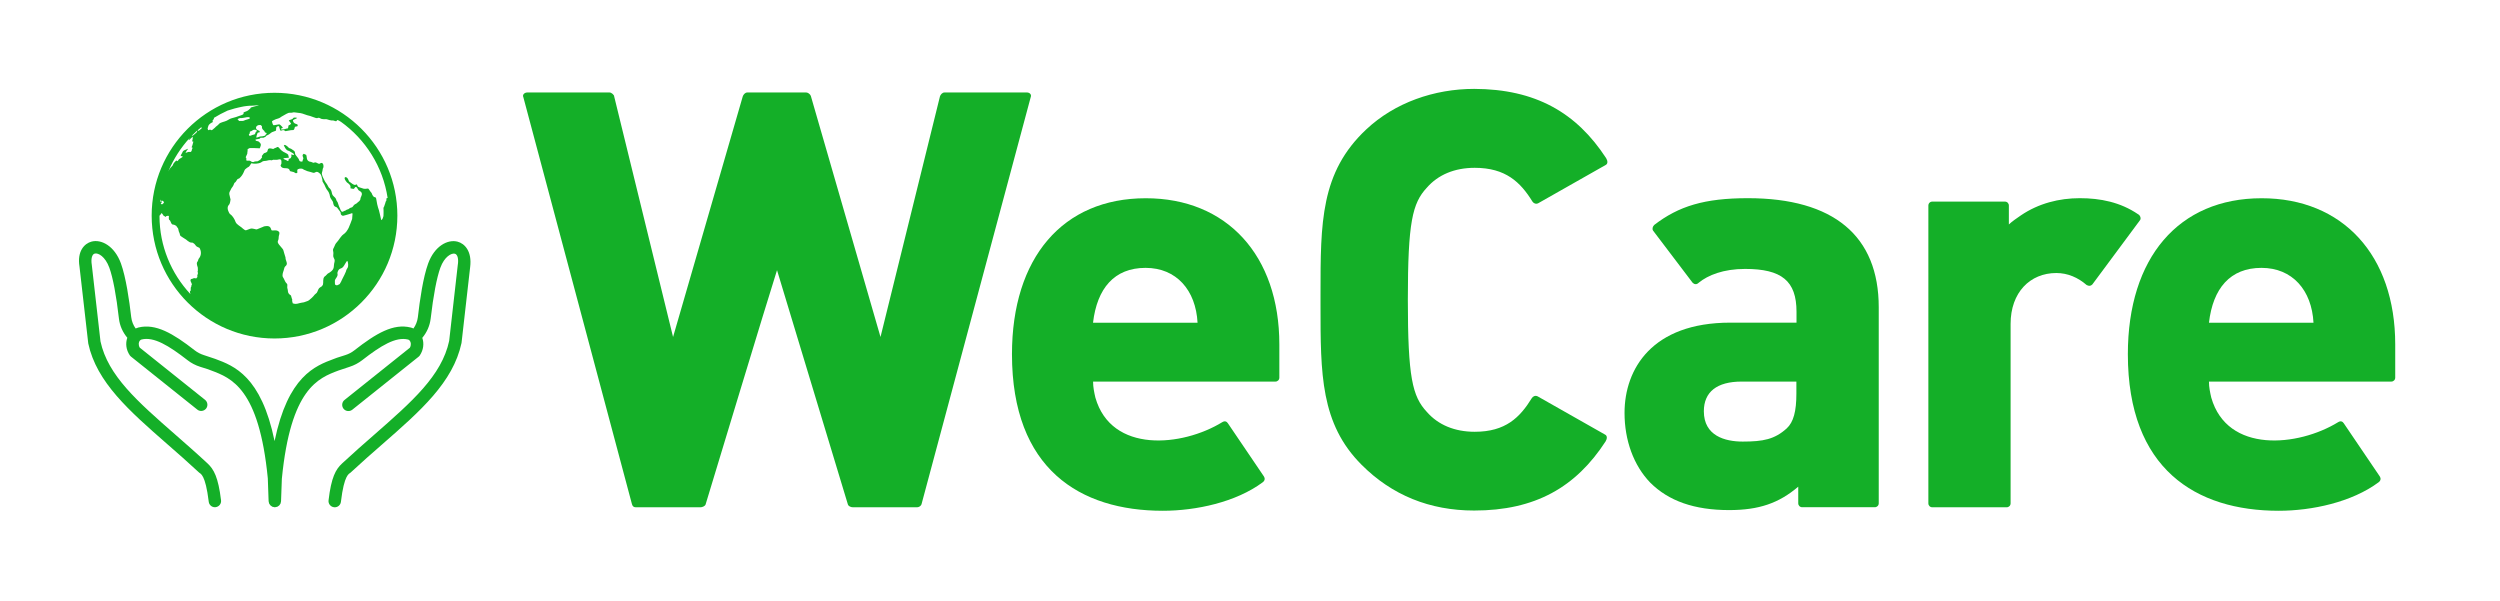
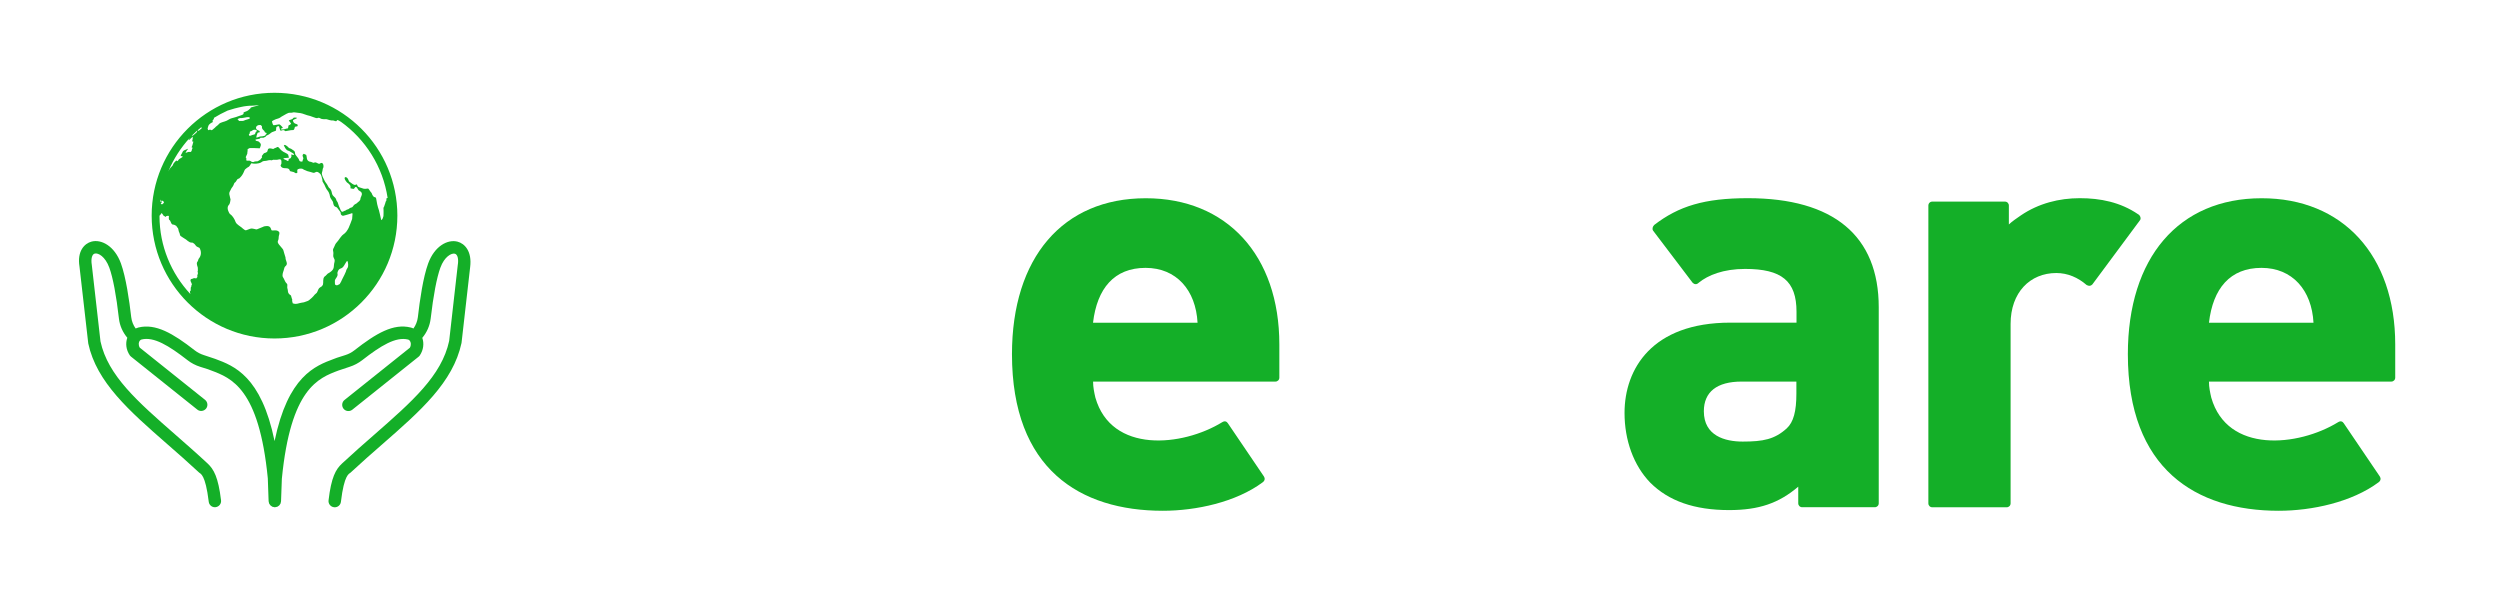
<svg xmlns="http://www.w3.org/2000/svg" version="1.1" id="Layer_1" x="0px" y="0px" viewBox="0 0 402.53 96.76" style="enable-background:new 0 0 402.53 96.76;" xml:space="preserve">
  <style type="text/css">
	.st0{fill-rule:evenodd;clip-rule:evenodd;fill:#14AF28;}
	.st1{fill:#14AF28;}
</style>
  <path class="st0" d="M44.2,14.94c10.92,0,19.78,8.85,19.78,19.78c0,10.92-8.85,19.78-19.78,19.78c-10.92,0-19.78-8.86-19.78-19.78  C24.42,23.8,33.28,14.94,44.2,14.94L44.2,14.94z M54.21,19.32c0.03,0.05,0.03,0.05,0.06,0.11c-0.11,0.03-0.07,0.14-0.32,0.06  c-0.12-0.04-0.24-0.09-0.34-0.1c-0.24-0.01-0.1,0.06-0.57-0.06c-0.31-0.07-0.43-0.18-0.71-0.14c-0.07,0.02-0.22,0-0.33-0.01  c-0.47-0.03-0.39-0.2-0.72-0.22c-0.09,0-0.14,0.05-0.22,0.07c-0.16,0.03-0.88-0.29-1.11-0.35c-0.4-0.1-0.6-0.15-0.96-0.29  c-0.14-0.06-0.41-0.14-0.57-0.17c-0.34-0.06-0.59-0.08-0.93-0.12c-0.2-0.02-0.23-0.03-0.38,0.02c-0.07,0.04-0.26,0.03-0.38,0.03  c-0.35,0-0.31,0.07-0.63,0.19c-0.37,0.21-0.37,0.21-0.76,0.43c-0.18,0.12-0.29,0.23-0.56,0.31c-0.13,0.04-0.22,0.06-0.35,0.11  c-0.26,0.1-0.4,0.17-0.63,0.32c0,0.15,0.1,0.59,0.26,0.66c0.44-0.08,0.44-0.08,0.88-0.15c0.19,0.01,0.49,0.41,0.6,0.52  c-0.08,0.13-0.19,0.1-0.27,0.16c-0.26,0.24,0.53,0.13,0.65,0.07c0.31-0.16,0.44,0.04,0.5-0.3c0.02-0.16-0.03-0.27,0.15-0.33  c0.18-0.05,0.2-0.12,0.3-0.24c-0.19-0.25-0.19-0.25-0.37-0.5c0.08-0.09,0.49-0.16,0.62-0.27c0.08-0.07,0.08-0.14,0.2-0.19  c0.09-0.03,0.38-0.01,0.49,0.03c0.12,0.05-0.4,0.25-0.47,0.28c-0.12,0.06-0.2,0.1-0.16,0.24c0.18,0.63,0.84,0.35,0.75,0.74  c-0.04,0.28-0.44-0.05-0.5,0.39c-0.09,0.43-0.27,0.3-0.58,0.34c-0.44,0.08-0.44,0.08-0.9,0.16c-0.14-0.07-0.17-0.19-0.38-0.17  c-0.21,0.02-0.23,0.13-0.45,0.05c-0.1-0.34-0.1-0.34-0.2-0.68c-0.19-0.03-0.39,0.07-0.44,0.2c-0.02,0.25-0.02,0.25-0.04,0.5  c-0.18,0.12-0.44,0.16-0.64,0.26c-0.27,0.14-0.31,0.31-0.83,0.53c-0.22,0.1-0.11,0.12-0.23,0.22c-0.01,0.01-0.32,0.14-0.33,0.15  c-0.22,0-0.22,0-0.44-0.01c-0.28,0.21,0.12,0.13-0.82,0.29c-0.04,0.2,0.1,0.23,0.28,0.26c0.24,0.04,0.27,0.12,0.4,0.24  c0.3,0.31,0.14,0.52,0,0.92c-0.17-0.01-1.45-0.07-1.62-0.04c-0.12,0.03-0.25,0.14-0.35,0.2c-0.01,0.16,0.04,0.11,0,0.3  c-0.12,0.55,0.15,0.01-0.3,0.98c0.12,0.23,0.12-0.03,0.1,0.51c0.24,0.13,0.42-0.07,0.69,0.11c0.12,0.07,0.12,0.11,0.28,0.14  c0.26,0.04,0.21-0.03,0.37-0.07c0.46-0.11,0.3,0.11,0.75-0.2c0.15-0.1,0.18-0.07,0.25-0.22c0.11-0.13,0.11-0.13,0.2-0.25  c-0.01-0.28-0.14-0.12,0.08-0.38c0.09-0.11,0.16-0.27,0.31-0.32c0.25-0.08,0.21-0.05,0.41-0.19c0.18-0.22-0.01-0.68,0.7-0.53  c0.42,0.1,0.22,0.1,0.54-0.07c0.14-0.07,0.12,0,0.26-0.1c0.48-0.34,0.36,0.39,1.46,0.86c0.29,0.13,0.24,0.14,0.44,0.29  c0.07,0.24,0.07,0.24,0.12,0.49c-0.44,0.04-0.44,0.04-0.87,0.08c-0.01,0.19,0.25,0.23,0.42,0.31c0.17,0.08,0.37,0.3,0.41-0.05  c0.02-0.18-0.04-0.12,0.17-0.19c0.16-0.05,0.19-0.13,0.24-0.26c0.08-0.14,0.03-0.24-0.01-0.41c0.22,0.05,0.22,0.05,0.44,0.1  c0.01-0.19,0-0.19-0.13-0.28c-0.25-0.15-0.25-0.15-0.5-0.3c-0.21-0.14-0.07-0.05-0.3-0.13c-0.38-0.13-0.51-0.53-0.69-0.84  c0.16-0.19,0.31-0.03,0.44,0.05c0.22,0.14,0.26,0.26,0.38,0.34c0.2,0.13,0.27,0.06,0.49,0.24c0.15,0.13,0.28,0.15,0.41,0.31  c0.12,0.15,0.05,0.39,0.16,0.55c0.03,0.05,0.09,0.11,0.15,0.2c0.17,0.26,0.36,0.39,0.44,0.67c0.07,0.26,0.25,0.22,0.5,0.25  c0.06-0.09,0.06-0.23,0.1-0.32c0.05-0.12,0.11-0.15,0.05-0.33c-0.04-0.11-0.1-0.25-0.1-0.36c0.01-0.12,0.11-0.18,0.18-0.26  c0.21,0.09,0.21,0.09,0.41,0.18c0.14,0.34-0.02,0.8,0.45,1.05c0.12,0.07,0.18,0.03,0.32,0.07c0.1,0.03,0.22,0.09,0.29,0.12  c0.23,0.1,0.22-0.05,0.38-0.04c0.08,0,0.2,0.05,0.28,0.09c0.16,0.07,0.23,0.16,0.44,0.13c0.11-0.03,0.25-0.25,0.49-0.04  c0.13,0.11,0.15,0.5,0.11,0.64c-0.03,0.08-0.07,0.12-0.1,0.23c-0.03,0.2-0.05,0.4-0.12,0.57c-0.14,0.37,0.29,1.06,0.46,1.42  c0.09,0.17,0.22,0.32,0.33,0.47c0.11,0.16,0.22,0.42,0.28,0.51c0.11,0.15,0.22,0.18,0.36,0.42c0.14,0.26,0.11,0.35,0.19,0.61  c0.14,0.48,0.44,0.44,0.64,0.87c0.05,0.11,0.03,0.18,0.1,0.28c0.05,0.08,0.1,0.12,0.16,0.24c0.12,0.27,0.16,0.58,0.31,0.84  c0.12,0.2,0.18,0.68,0.47,0.68c0.09,0,0.15-0.07,0.23-0.11c0.09-0.05,0.16-0.05,0.26-0.1c0.05-0.03,0.13-0.09,0.2-0.13  c0.1-0.04,0.17-0.04,0.26-0.08c0.15-0.08,0.2-0.2,0.42-0.25c0.43-0.1,0.26-0.34,0.7-0.57c0.35-0.17,0.24-0.18,0.36-0.26  c0.14-0.09,0.38-0.29,0.44-0.48c0.03-0.11,0-0.14,0.05-0.28c0.12-0.29,0.35-0.63,0.06-0.95c-0.2-0.14-0.2-0.14-0.4-0.27  c-0.08-0.09-0.15-0.27-0.23-0.39c-0.08-0.12-0.25-0.18-0.33-0.07c-0.25,0.29-0.01,0.31-0.73,0.16c-0.03-0.34,0.08-0.32-0.16-0.6  c-0.1-0.11-0.06-0.09-0.2-0.19c-0.15-0.08-0.31-0.24-0.4-0.4c-0.05-0.1-0.11-0.15-0.15-0.27c-0.19-0.45,0.37-0.52,0.6,0.17  c0.1,0.3,0.19,0.23,0.38,0.4c0.17,0.16,0.28,0.19,0.46,0.3c0.17,0.1,0.34-0.01,0.49-0.05c0.25,0.46-0.02,0.34,0.84,0.62  c0.21,0.08,0.35,0.12,0.56,0.1c0.58-0.04,0.34-0.18,0.77,0.42c0.11,0.15,0.21,0.2,0.28,0.43c0.09,0.29,0.14,0.19,0.26,0.43  c0.11,0.11,0.36-0.03,0.41,0.34c0.03,0.18,0.12,0.74,0.16,0.87c0.05,0.18,0.08,0.34,0.13,0.51c0.06,0.22,0.11,0.28,0.15,0.46  c0.06,0.27,0.11,0.52,0.18,0.74c0.07,0.2,0.09,0.52,0.16,0.71c0.09,0.23,0.13,0.1,0.2-0.04c0.12-0.24,0.05-0.01,0.15-0.38  c0.04-0.12,0.05-0.04,0.04-0.21c-0.01-0.28,0.04-0.57,0.01-0.88c-0.05-0.48,0.04-0.38,0.13-0.63c0.03-0.07,0.01-0.11,0.05-0.18  c0.07-0.14,0.06-0.19,0.11-0.32c0.06-0.15,0.01-0.17,0.11-0.29c0.1-0.12,0.05-0.19,0.06-0.36c0.03-0.17,0.11-0.13,0.2-0.14l0,0  c-0.76-5.06-3.57-9.45-7.56-12.3h-0.01c-0.04-0.01-0.07-0.03-0.08-0.04c-0.1-0.05-0.11-0.07-0.2-0.13  C54.47,19.37,54.3,19.32,54.21,19.32L54.21,19.32z M26.02,32.66c-0.07,0.05-0.07,0.05-0.14,0.11c0,0.13,0.23,0.12,0.25,0.12  c0.04-0.01,0.04-0.03,0.07-0.07c0.13-0.11,0,0.09,0.22-0.27c-0.06-0.08-0.14-0.12-0.19-0.21c-0.04-0.06-0.07-0.01-0.11,0  c-0.06,0.01-0.06,0.01-0.12,0.02C25.99,32.55,26.04,32.44,26.02,32.66L26.02,32.66z M40.18,21.87c0.22-0.01,0.25-0.05,0.39-0.12  c0.31-0.12,0.48,0,0.57-0.38c0.05-0.26,0.15-0.1,0.2-0.26c0.08-0.22-0.37-0.28-0.59-0.18c-0.07,0.03-0.08,0.05-0.12,0.09  c-0.34,0.24-0.41,0.04-0.41,0.31c0.02,0.21-0.03,0.13-0.13,0.29C40.03,21.72,40.14,21.8,40.18,21.87L40.18,21.87z M25.82,32.45  L25.82,32.45c0.01,0.02,0.02,0.04,0.04,0.06c0.03,0,0.2-0.11,0.05-0.31c-0.01-0.02-0.03-0.04-0.04-0.06l0,0  C25.85,32.25,25.83,32.35,25.82,32.45L25.82,32.45z M38.24,19.23c0.11,0.11,0.07-0.06,0.24,0.25c0.18,0.01,0.34-0.03,0.51-0.01  c0.21,0.02,0.33-0.08,0.5-0.14c0.23-0.08,0.95-0.22,0.72-0.39c-0.25-0.18-0.59-0.02-1,0.03c-0.08,0.01-0.23,0.04-0.28,0.04  C38.85,19.02,38.51,18.94,38.24,19.23L38.24,19.23z M41.82,21.29c-0.41,0.11-0.29-0.05-0.5,0.56c-0.03,0.14-0.03,0.14-0.06,0.27  c0.06,0.03,0.08,0.05,0.23-0.01c0.59-0.23,0.21-0.08,0.82-0.17c0.08-0.01,0.15-0.04,0.23-0.06c0.18-0.05,0.16-0.05,0.19-0.11  c0.09-0.15-0.06-0.03,0.13-0.16c0.04-0.1,0.04-0.1,0.09-0.19c-0.14-0.05-0.14-0.05-0.28-0.1c-0.11-0.14-0.04-0.22-0.22-0.33  c-0.11-0.07-0.18-0.21-0.24-0.31c-0.1-0.17,0.06-0.27-0.09-0.41c-0.15-0.14-0.08-0.17-0.45-0.13c-0.22,0.02-0.26,0.13-0.38,0.23  c-0.09,0.08-0.08,0.06-0.06,0.15c0.01,0.07-0.01,0.18,0.02,0.23c0.01,0.06,0.23,0.22,0.31,0.24C41.69,21.03,41.86,21.05,41.82,21.29  L41.82,21.29z M55.93,42.01c-0.12,0.03-0.17,0.16-0.35,0.45c-0.14,0.22-0.16,0.31-0.33,0.51c-0.33,0.39-0.64,0.14-0.87,0.77  c-0.18,0.46,0.23,0.37-0.35,1.17c-0.13,0.18-0.13,0.38-0.11,0.57c0.02,0.24-0.03,0.35,0.16,0.42c0.19,0.08,0.25,0.03,0.5-0.1  c0.12-0.05,0.14-0.08,0.19-0.19c0.07-0.11,0.12-0.18,0.15-0.26c0.11-0.21,0.14-0.34,0.26-0.55c0.1-0.18,0.18-0.36,0.28-0.55  c0.07-0.14,0.19-0.39,0.24-0.54c0.09-0.28,0.01-0.19,0.26-0.58C56.14,42.85,56.05,42.22,55.93,42.01L55.93,42.01z M34.39,19.01  L34.39,19.01c0.11,0,0.1,0.12-0.08,0.29c-0.16,0.16-0.07,0.19-0.03,0.35c-0.14,0.08-0.62,0.26-0.74,0.65  c-0.12,0.48-0.16,0.26-0.02,0.67c0.11-0.02,0.17-0.09,0.3-0.1c0.11,0,0.07,0.06,0.15,0.08c0.18,0.06,0.31-0.12,0.46-0.24  c0.11-0.09,0.12-0.09,0.21-0.18c0.07-0.08,0.11-0.14,0.21-0.2c0.24-0.16,0.25-0.22,0.44-0.4c0.08-0.07,0.13-0.12,0.25-0.16  c0.1-0.04,0.26-0.1,0.33-0.12c0.35-0.11,0.31-0.08,0.64-0.22c0.23-0.11,0.31-0.18,0.54-0.3c0.22-0.11,0.86-0.22,1.33-0.42  c0.31-0.13,0.74-0.19,0.83-0.38c0.07-0.18-0.17-0.19,0.26-0.33c0.3-0.09,0.37-0.16,0.49-0.24c0.11-0.07,0.11-0.08,0.18-0.16  c0.07-0.08,0.15-0.08,0.18-0.15c0.04-0.08,0-0.11,0.13-0.16c0.2-0.08,0.97-0.26,1.21-0.32c-0.02-0.01,0.05-0.04-0.24-0.02  c-0.22,0.01-0.61,0.08-0.89,0.07c-0.41-0.01-1.21,0.08-1.66,0.19c-0.26,0.07-0.3,0.08-0.54,0.12c-0.45,0.1-0.72,0.18-1.1,0.3  c-0.16,0.05-0.36,0.1-0.53,0.16c0,0,0,0-0.02,0h0C35.88,18.15,35.12,18.56,34.39,19.01L34.39,19.01z M30.63,47.32L30.63,47.32  c0.01-0.01,0.01-0.01,0.02-0.02c0.01-0.03-0.1-0.26-0.06-0.39c0.03-0.1,0.11,0.05,0.12-0.27c0-0.1-0.01-0.37,0.03-0.42  c0.03-0.03,0.05,0,0.06-0.05c0.01-0.03,0-0.09,0-0.12c0.01-0.14,0.04-0.1,0.08-0.18c0.12-0.28-0.63-0.9,0.14-1  c0.07-0.01,0.15-0.09,0.22-0.09c0.1,0,0.26,0.05,0.35,0.04c0.09-0.01,0.04-0.02,0.08-0.09c0.04-0.07,0.04-0.03,0.09-0.09  c0.08-0.09-0.05-0.22,0.03-0.37c0.15-0.33,0.04-0.36,0.03-0.54c-0.01-0.12,0.02-0.07,0.04-0.16c0.01-0.02-0.01-0.37-0.01-0.43  c0-0.14-0.1-0.29-0.13-0.48c-0.09-0.48,0.05-0.41,0.16-0.68c0.05-0.13,0.04-0.23,0.12-0.33c0.32-0.37,0.49-0.94,0.2-1.59  c-0.08-0.19-0.15-0.2-0.32-0.26c-0.38-0.15-0.34-0.31-0.59-0.54c-0.42-0.37-0.38-0.09-0.73-0.26c-0.24-0.12-0.41-0.27-0.6-0.43  c-0.1-0.07-0.83-0.51-0.89-0.58c-0.1-0.12-0.1-0.23-0.14-0.39c-0.04-0.15-0.1-0.19-0.15-0.37c-0.09-0.34-0.05-0.44-0.21-0.59  c-0.21-0.22-0.07-0.24-0.33-0.35c-0.1-0.04-0.16-0.11-0.28-0.12c-0.17,0-0.32-0.02-0.45-0.38c-0.2-0.56-0.25-0.22-0.32-0.52  c-0.03-0.12,0-0.24,0.01-0.46c-0.22-0.16-0.13-0.03-0.36-0.03c-0.14,0-0.15,0.25-0.29,0.09c-0.08-0.11-0.03-0.07-0.14-0.09  c-0.06-0.02-0.09-0.07-0.12-0.13c-0.03-0.05-0.17-0.26-0.2-0.27c-0.19-0.1-0.11-0.04-0.2,0.11c-0.07,0.13-0.11,0.07-0.18,0.2  c-0.01,0.04-0.03,0.08-0.03,0.11C25.69,39.62,27.57,44.03,30.63,47.32L30.63,47.32z M27.09,27.62l0.01-0.02l0,0  c0.06-0.12,0.27-0.49,0.33-0.56c0.13-0.16,0.07-0.09,0.2-0.21c0.1-0.11,0.1-0.11,0.2-0.23c0.07-0.21,0.05-0.18,0.16-0.33  c0.12-0.18,0.08-0.1,0.2-0.22c0.12-0.12,0.03-0.11,0.23-0.21c0.05,0.05,0.05,0.05,0.11,0.11c0.18-0.04,0.18-0.27,0.39-0.38  c0.14-0.06,0.29-0.18,0.45-0.28c0.04-0.16,0.01-0.16-0.1-0.14c-0.09-0.02-0.09-0.02-0.18-0.03c0.05-0.18,0.08-0.25,0.18-0.39  c0.09-0.18,0.09-0.18,0.18-0.36c0.14-0.19,0.46-0.24,0.59-0.32c0.1-0.04,0.1-0.04,0.2-0.1c0.01,0.12-0.11,0.23-0.18,0.31  c-0.11,0.18-0.11,0.18-0.2,0.35c0.17-0.01,0.31-0.12,0.45-0.14c0.21-0.01,0.21-0.01,0.42-0.01c0.23-0.27,0.11-0.18,0.14-0.3  c0.07-0.19,0.07-0.19,0.15-0.38c-0.07-0.01-0.15,0.01-0.16-0.07c0-0.05,0.07-0.21,0.11-0.29c0.07-0.24,0.07-0.24,0.13-0.49  c0.02-0.1,0.06-0.11,0.01-0.14c-0.02-0.02-0.1,0.01-0.14,0c-0.05-0.03-0.02-0.16,0.03-0.29c0.02-0.25,0.02-0.25,0.05-0.5  c-0.16,0.1-0.35,0.34-0.53,0.48c-0.11,0.08-0.16,0.05-0.15,0c0.11-0.15,0.11-0.15,0.2-0.3c0,0,0,0,0,0l0,0  C29.12,23.76,27.93,25.6,27.09,27.62L27.09,27.62z M30.87,21.86C30.88,21.86,30.88,21.86,30.87,21.86c0.2-0.03,0.19,0.01,0.53-0.31  c0.15-0.14,0.33-0.26,0.34-0.39c0-0.03-0.02-0.05,0.01-0.1c0.03-0.11-0.08,0.1,0.03-0.04c0,0,0,0,0.01-0.01  c0.17-0.12,0.04,0.12,0.21,0.04c0.05-0.03,0.4-0.32,0.44-0.36c0.15-0.19-0.05-0.14-0.07-0.18c0,0,0,0,0,0l0,0  C31.83,20.92,31.34,21.38,30.87,21.86L30.87,21.86z M43.5,25.78c-0.3,0-0.53,0.12-0.8,0.13c-0.75,0.03-0.32,0.32-1.44,0.44  c-0.28,0.03-0.53-0.01-0.8-0.06c-0.11,0.14-0.26,0.47-0.39,0.55c-0.27,0.17-0.29,0.15-0.57,0.4c-0.22,0.18-0.23,0.8-0.94,1.45  c-0.12,0.11-0.2,0.06-0.32,0.16c-0.05,0.04-0.16,0.23-0.2,0.3c-0.2,0.36-0.25,0.09-0.4,0.55c-0.07,0.22-0.24,0.45-0.37,0.61  c-0.16,0.32-0.16,0.32-0.32,0.63c-0.1,0.37,0.04,0.48,0.08,0.82c0.02,0.15,0.08,0.23,0.09,0.37c0,0.16-0.12,0.67-0.19,0.76  c-0.16,0.21-0.3,0.3-0.27,0.73c0.01,0.16,0.17,0.56,0.25,0.69c0.14,0.22,0.33,0.27,0.49,0.49c0.16,0.21,0.27,0.34,0.39,0.6  c0.12,0.25,0.14,0.44,0.35,0.64c0.37,0.35,0.68,0.49,0.82,0.63c0.12,0.12,0.15,0.15,0.27,0.23c0.31,0.23,0.3,0.22,0.66,0.08  c0.65-0.26,0.57-0.21,1.14-0.1c0.16,0.03,0.22,0.09,0.38,0.03c0.24-0.1,0.45-0.2,0.71-0.29c0.42-0.14,0.21-0.17,0.76-0.22  c0.35-0.03,0.57,0.07,0.69,0.3c0.17,0.35,0.01,0.45,0.57,0.4c0.27-0.02,0.53-0.01,0.75,0.19c0.21,0.19,0.04,0.55,0,0.74  c-0.04,0.15,0,0.3-0.04,0.47c-0.11,0.5-0.42,0.37,0.63,1.54c0.2,0.23,0.15,0.37,0.27,0.69c0.11,0.37,0.11,0.37,0.22,0.72  c-0.01,0.49,0.33,0.8,0.18,1.17c-0.07,0.18-0.22,0.23-0.32,0.4c-0.05,0.08-0.12,0.42-0.16,0.54c-0.1,0.28-0.29,0.8-0.1,1.08  c0.18,0.25,0.29,0.63,0.45,0.84c0.1,0.13,0.24,0.22,0.25,0.38c0.02,0.23-0.06,0.36,0.01,0.58c0.13,0.36,0,0.58,0.26,0.9  c0.12,0.13,0.26,0.15,0.32,0.27c0.07,0.14,0.05,0.27,0.12,0.42c0.08,0.16,0.1,0.21,0.06,0.42c0.05,0.19,0.05,0.19,0.1,0.39  c0.62,0.22,0.97-0.05,1.4-0.1c0.39-0.04,0.41-0.07,0.72-0.18c0.24-0.08,0.37-0.11,0.58-0.29c0.14-0.12,0.5-0.42,0.59-0.54  c0.09-0.13,0.15-0.19,0.25-0.3c0.09-0.1,0.24-0.18,0.32-0.28c0.14-0.18,0.23-0.59,0.39-0.75c0.25-0.26,0.42-0.16,0.61-0.57  c0.11-0.4-0.07-0.89,0.23-1.27c0.12-0.14,0.15-0.08,0.27-0.23c0.31-0.36,0.21-0.21,0.57-0.45c0.63-0.41,0.68-0.71,0.71-1.26  c0.01-0.29,0.17-0.56,0.09-0.83c-0.05-0.18-0.25-0.39-0.21-0.69c0.1-0.83-0.2-0.71,0.09-1.22c0.14-0.24,0.2-0.53,0.35-0.71  c0.36-0.41,0.34-0.41,0.67-0.87c0.46-0.66,0.68-0.57,1-1.01c0.1-0.14,0.3-0.43,0.37-0.6c0.12-0.31,0.51-1.21,0.56-1.43  c0.04-0.45,0.04-0.45,0.07-0.89c-0.18-0.08-0.18,0-0.34,0.04c-0.16,0.05-1.08,0.33-1.17,0.33c-0.13,0.01-0.28-0.09-0.34-0.18  c-0.13-0.19,0.03-0.2-0.12-0.44c-0.15-0.23-0.33-0.41-0.48-0.64c-0.17-0.25-0.44-0.07-0.6-0.52c-0.16-0.45,0.04-0.3-0.34-0.83  c-0.29-0.41-0.2-0.41-0.32-0.85c-0.16-0.56-0.44-0.64-0.64-1.13c-0.11-0.26-0.23-0.55-0.4-0.79c-0.17-0.25-0.05-0.18-0.12-0.47  c-0.07-0.28-0.15-0.7-0.31-0.87c-0.69-0.72-0.8-0.1-1.15-0.2c-0.29-0.08-0.61-0.19-0.93-0.26c-0.14-0.03-0.24-0.12-0.42-0.18  c-0.3-0.08-0.15-0.11-0.39-0.2c-0.21-0.09-0.78-0.03-0.83,0.2c0,0.22,0,0.22,0.01,0.44c-0.26,0.15-0.34,0.03-0.53-0.1  c-0.32-0.09-0.32-0.09-0.65-0.17c-0.09-0.19-0.09-0.31-0.29-0.4c-0.33-0.15-0.86,0.05-1.13-0.31c-0.2-0.27-0.02-0.26,0.03-0.48  c0-0.03,0.08-0.6-0.12-0.68c-0.17-0.07-0.35,0-0.48,0.03c-0.21,0.05-0.46-0.01-0.68,0.01c-0.12,0.01-0.18,0.07-0.26,0.08  C43.68,25.84,43.68,25.78,43.5,25.78L43.5,25.78z" />
  <g>
-     <path class="st1" d="M165.41,14.89c0.28,0,0.74,0.28,0.55,0.74l-17.57,65.5c-0.09,0.37-0.46,0.55-0.74,0.55h-10.3   c-0.37,0-0.74-0.18-0.83-0.46c0,0-10.3-34.04-11.41-37.72c-1.2,3.68-11.5,37.72-11.5,37.72c-0.09,0.28-0.55,0.46-0.83,0.46h-10.4   c-0.37,0-0.55-0.18-0.64-0.55l-17.48-65.5c-0.18-0.37,0.18-0.74,0.64-0.74h13.25c0.28,0,0.74,0.37,0.74,0.64   c0,0,8.46,34.5,9.48,38.73c1.2-4.14,11.22-38.73,11.22-38.73c0.09-0.28,0.37-0.64,0.74-0.64h9.48c0.28,0,0.64,0.28,0.74,0.55   c0,0,10.03,34.68,11.22,38.82c1.01-4.14,9.57-38.73,9.57-38.73c0.09-0.28,0.37-0.64,0.74-0.64H165.41z" />
    <path class="st1" d="M205.99,55.46v5.34c0,0.37-0.28,0.64-0.64,0.64c0,0-27.97,0-29.35,0c0,0.92,0.18,1.75,0.37,2.58   c2.58,9.02,13.98,7.91,20.42,3.96c0.46-0.28,0.74-0.09,0.92,0.18l5.8,8.56c0.18,0.28,0.18,0.64-0.18,0.92   c-4.32,3.22-10.76,4.6-16.1,4.6c-13.34,0-24.29-6.72-24.29-25.21c0-15.55,8.19-25.11,21.53-25.11   C197.52,31.91,205.99,41.11,205.99,55.46z M175.99,51.96c1.29,0,15.64,0,16.83,0c-0.28-5.24-3.4-8.83-8.37-8.83   C179.4,43.13,176.64,46.44,175.99,51.96z" />
-     <path class="st1" d="M258.61,25.47c0.28,0.46,0.28,0.92-0.09,1.1l-10.86,6.16c-0.37,0.18-0.74,0-0.92-0.28   c-1.93-3.13-4.32-5.43-9.29-5.43c-3.22,0-5.89,1.1-7.73,3.22c-2.3,2.48-3.04,5.52-3.04,18.03c0,12.51,0.74,15.55,3.04,18.03   c1.84,2.12,4.51,3.22,7.73,3.22c4.97,0,7.27-2.3,9.2-5.43c0.18-0.28,0.55-0.46,0.92-0.28l10.86,6.16c0.37,0.18,0.37,0.64,0.09,1.1   c-4.78,7.36-11.32,11.13-21.16,11.13c-7.17,0-13.25-2.48-18.12-7.36c-6.62-6.62-6.62-14.63-6.62-25.67v-1.84   c0-11.5,0-19.59,7.36-26.49c4.6-4.32,10.95-6.53,17.39-6.53C247.2,14.34,253.82,18.11,258.61,25.47z" />
    <path class="st1" d="M281.43,31.91c13.8,0,21.07,6.07,21.07,17.57v31.55c0,0.37-0.28,0.64-0.64,0.64h-11.68   c-0.37,0-0.64-0.28-0.64-0.64c0,0,0-1.47,0-2.67c-3.13,2.67-6.35,3.77-11.13,3.77c-5.61,0-9.75-1.47-12.7-4.42   c-2.67-2.76-4.14-6.81-4.14-11.22c0-7.08,4.42-14.54,17.02-14.54c0,0,9.48,0,10.67,0c0-0.74,0-1.75,0-1.75   c0-4.97-2.39-6.9-8.28-6.9c-3.5,0-5.98,1.01-7.45,2.21c-0.37,0.37-0.74,0.28-1.01,0l-6.35-8.37c-0.18-0.28-0.09-0.64,0.18-0.92   C270.29,33.19,274.43,31.91,281.43,31.91z M280.6,71.1c3.31,0,5.15-0.37,7.08-2.12c1.1-1.01,1.56-2.76,1.56-5.61c0,0,0-1.2,0-1.93   c-1.2,0-8.83,0-8.83,0c-3.96,0-6.07,1.66-6.07,4.78C274.34,70.18,277.75,71.1,280.6,71.1z" />
    <path class="st1" d="M325.4,34.67c2.85-1.93,6.16-2.76,9.47-2.76c3.31,0,6.53,0.64,9.38,2.58c0.37,0.18,0.55,0.74,0.28,1.01   l-7.64,10.3c-0.28,0.28-0.55,0.28-0.92,0.09c-1.38-1.2-3.04-1.93-4.88-1.93c-4.23,0-7.36,3.13-7.36,8.19v28.89   c0,0.37-0.28,0.64-0.64,0.64h-11.96c-0.37,0-0.64-0.28-0.64-0.64V33.1c0-0.37,0.28-0.64,0.64-0.64h11.68   c0.37,0,0.64,0.28,0.64,0.64c0,0,0,1.66,0,3.04C324.02,35.59,324.76,35.13,325.4,34.67z" />
    <path class="st1" d="M385.66,55.46v5.34c0,0.37-0.28,0.64-0.64,0.64c0,0-27.97,0-29.35,0c0,0.92,0.18,1.75,0.37,2.58   c2.58,9.02,13.98,7.91,20.42,3.96c0.46-0.28,0.74-0.09,0.92,0.18l5.8,8.56c0.18,0.28,0.18,0.64-0.18,0.92   c-4.32,3.22-10.76,4.6-16.1,4.6c-13.34,0-24.29-6.72-24.29-25.21c0-15.55,8.19-25.11,21.53-25.11   C377.2,31.91,385.66,41.11,385.66,55.46z M355.67,51.96c1.29,0,15.64,0,16.83,0c-0.28-5.24-3.4-8.83-8.37-8.83   C359.07,43.13,356.31,46.44,355.67,51.96z" />
  </g>
  <path class="st1" d="M73.67,38.91c-1.56-0.41-3.69,0.67-4.73,3.51c-0.81,2.21-1.35,5.92-1.66,8.65c-0.08,0.66-0.33,1.29-0.71,1.82  c-0.14-0.07-0.29-0.12-0.45-0.16c-2.77-0.68-5.53,0.91-9.08,3.69c-0.42,0.33-0.9,0.58-1.43,0.75l-1.35,0.43l-0.48,0.18  c-3.04,1.13-7.41,2.77-9.57,13.24c-2.15-10.47-6.53-12.11-9.57-13.24l-1.83-0.61c-0.53-0.17-1.01-0.42-1.44-0.75  c-3.56-2.78-6.32-4.36-9.08-3.69c-0.16,0.04-0.31,0.1-0.45,0.16c-0.38-0.53-0.63-1.15-0.71-1.82c-0.31-2.73-0.86-6.45-1.66-8.66  c-1.04-2.84-3.17-3.92-4.73-3.51c-1.15,0.3-2.35,1.55-1.94,4.03l1.41,12.37c1.34,6.25,6.61,10.86,12.7,16.19  c1.67,1.46,3.39,2.96,5.15,4.6c0.23,0.21,1.01,0.25,1.55,4.7c0.06,0.51,0.49,0.88,0.99,0.88c0.04,0,0.08,0,0.12-0.01  c0.55-0.07,0.94-0.56,0.87-1.11c-0.45-3.72-1.16-4.99-2.17-5.93c-1.78-1.66-3.52-3.17-5.19-4.64c-6.07-5.31-10.86-9.5-12.05-15.01  l-1.4-12.32c-0.16-0.97,0.03-1.71,0.47-1.82c0.57-0.15,1.69,0.47,2.35,2.26c0.58,1.58,1.13,4.49,1.55,8.2  c0.13,1.15,0.61,2.21,1.35,3.09c-0.32,0.9-0.2,1.95,0.4,2.83c0.06,0.08,0.13,0.16,0.21,0.22l10.66,8.52  c0.43,0.35,1.06,0.27,1.41-0.16c0.34-0.43,0.27-1.06-0.16-1.41l-10.52-8.41c-0.25-0.45-0.18-0.89,0.01-1.12  c0.08-0.1,0.18-0.16,0.29-0.19c1.97-0.48,4.37,0.98,7.38,3.32c0.61,0.48,1.3,0.84,2.06,1.08l1.24,0.39l0.5,0.19  c3.26,1.22,7.73,2.88,9.14,17.37l0.13,3.69c0,0.06,0.03,0.12,0.04,0.18c0.01,0.06,0.02,0.12,0.04,0.18  c0.03,0.06,0.07,0.12,0.11,0.17c0.03,0.05,0.06,0.1,0.1,0.14c0.05,0.05,0.11,0.08,0.17,0.12c0.05,0.03,0.09,0.07,0.14,0.1  c0.07,0.03,0.14,0.04,0.22,0.05c0.05,0.01,0.1,0.03,0.15,0.03c0.01,0,0.02,0,0.03,0c0,0,0,0,0,0c0,0,0,0,0,0s0,0,0,0c0,0,0,0,0,0  c0.01,0,0.02,0,0.03,0c0.05,0,0.1-0.02,0.15-0.03c0.08-0.01,0.15-0.02,0.22-0.05c0.05-0.02,0.09-0.06,0.14-0.09  c0.06-0.04,0.12-0.07,0.17-0.12c0.04-0.04,0.07-0.09,0.1-0.14c0.04-0.06,0.08-0.11,0.11-0.17c0.02-0.06,0.03-0.12,0.04-0.18  c0.01-0.06,0.04-0.11,0.04-0.18l0.13-3.62c1.42-14.56,5.88-16.22,9.14-17.44l1.74-0.58c0.76-0.24,1.45-0.61,2.06-1.08  c3-2.34,5.41-3.81,7.38-3.32c0.11,0.03,0.21,0.09,0.28,0.19c0.19,0.24,0.26,0.68,0.01,1.13l-10.52,8.41  c-0.43,0.34-0.5,0.97-0.16,1.41c0.34,0.43,0.98,0.5,1.41,0.16l10.66-8.52c0.08-0.06,0.15-0.14,0.21-0.22  c0.59-0.88,0.72-1.93,0.4-2.83c0.73-0.87,1.21-1.94,1.35-3.09c0.43-3.71,0.98-6.62,1.56-8.2c0.65-1.79,1.79-2.4,2.34-2.26  c0.44,0.12,0.63,0.85,0.46,1.87l-1.38,12.17c-1.2,5.6-6,9.79-12.06,15.1c-1.68,1.47-3.41,2.98-5.19,4.64  c-1.02,0.95-1.73,2.21-2.17,5.93c-0.07,0.55,0.33,1.05,0.88,1.11c0.04,0,0.08,0.01,0.12,0.01c0.5,0,0.93-0.37,0.99-0.88  c0.53-4.45,1.32-4.49,1.55-4.7c1.76-1.64,3.48-3.14,5.15-4.6c6.1-5.33,11.36-9.94,12.72-16.28l1.39-12.22  C76.02,40.46,74.82,39.21,73.67,38.91z" />
</svg>